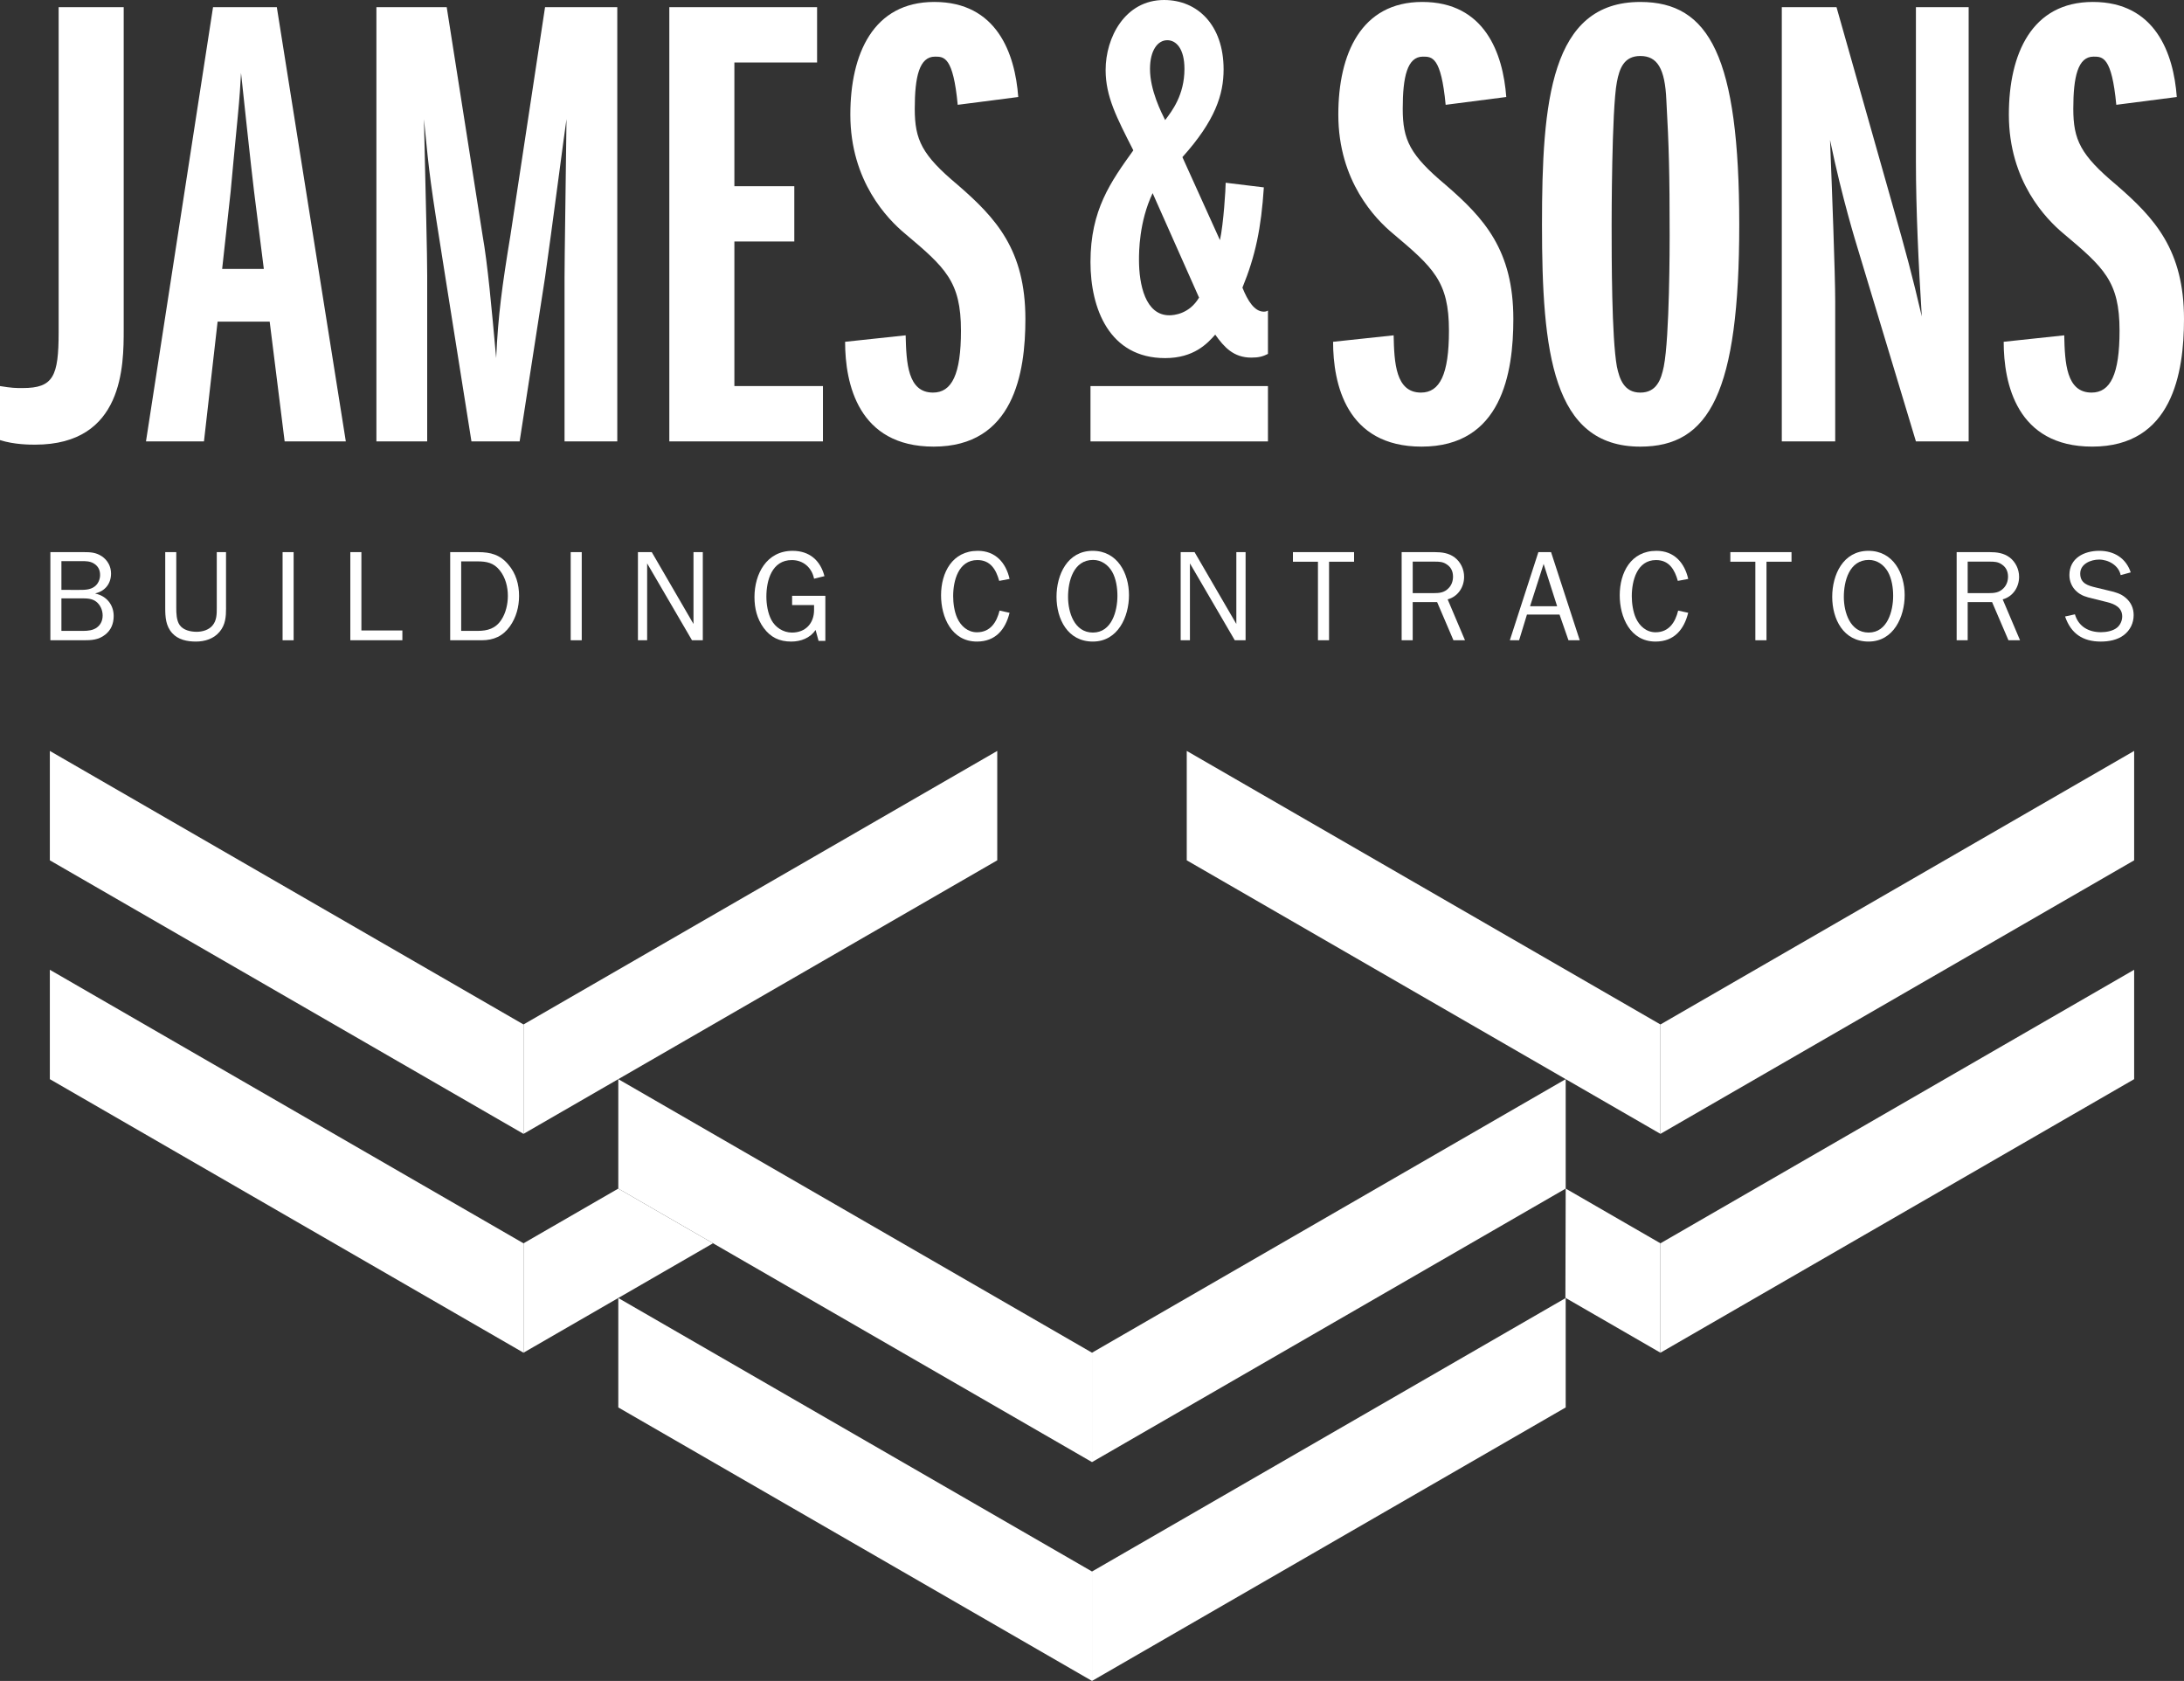
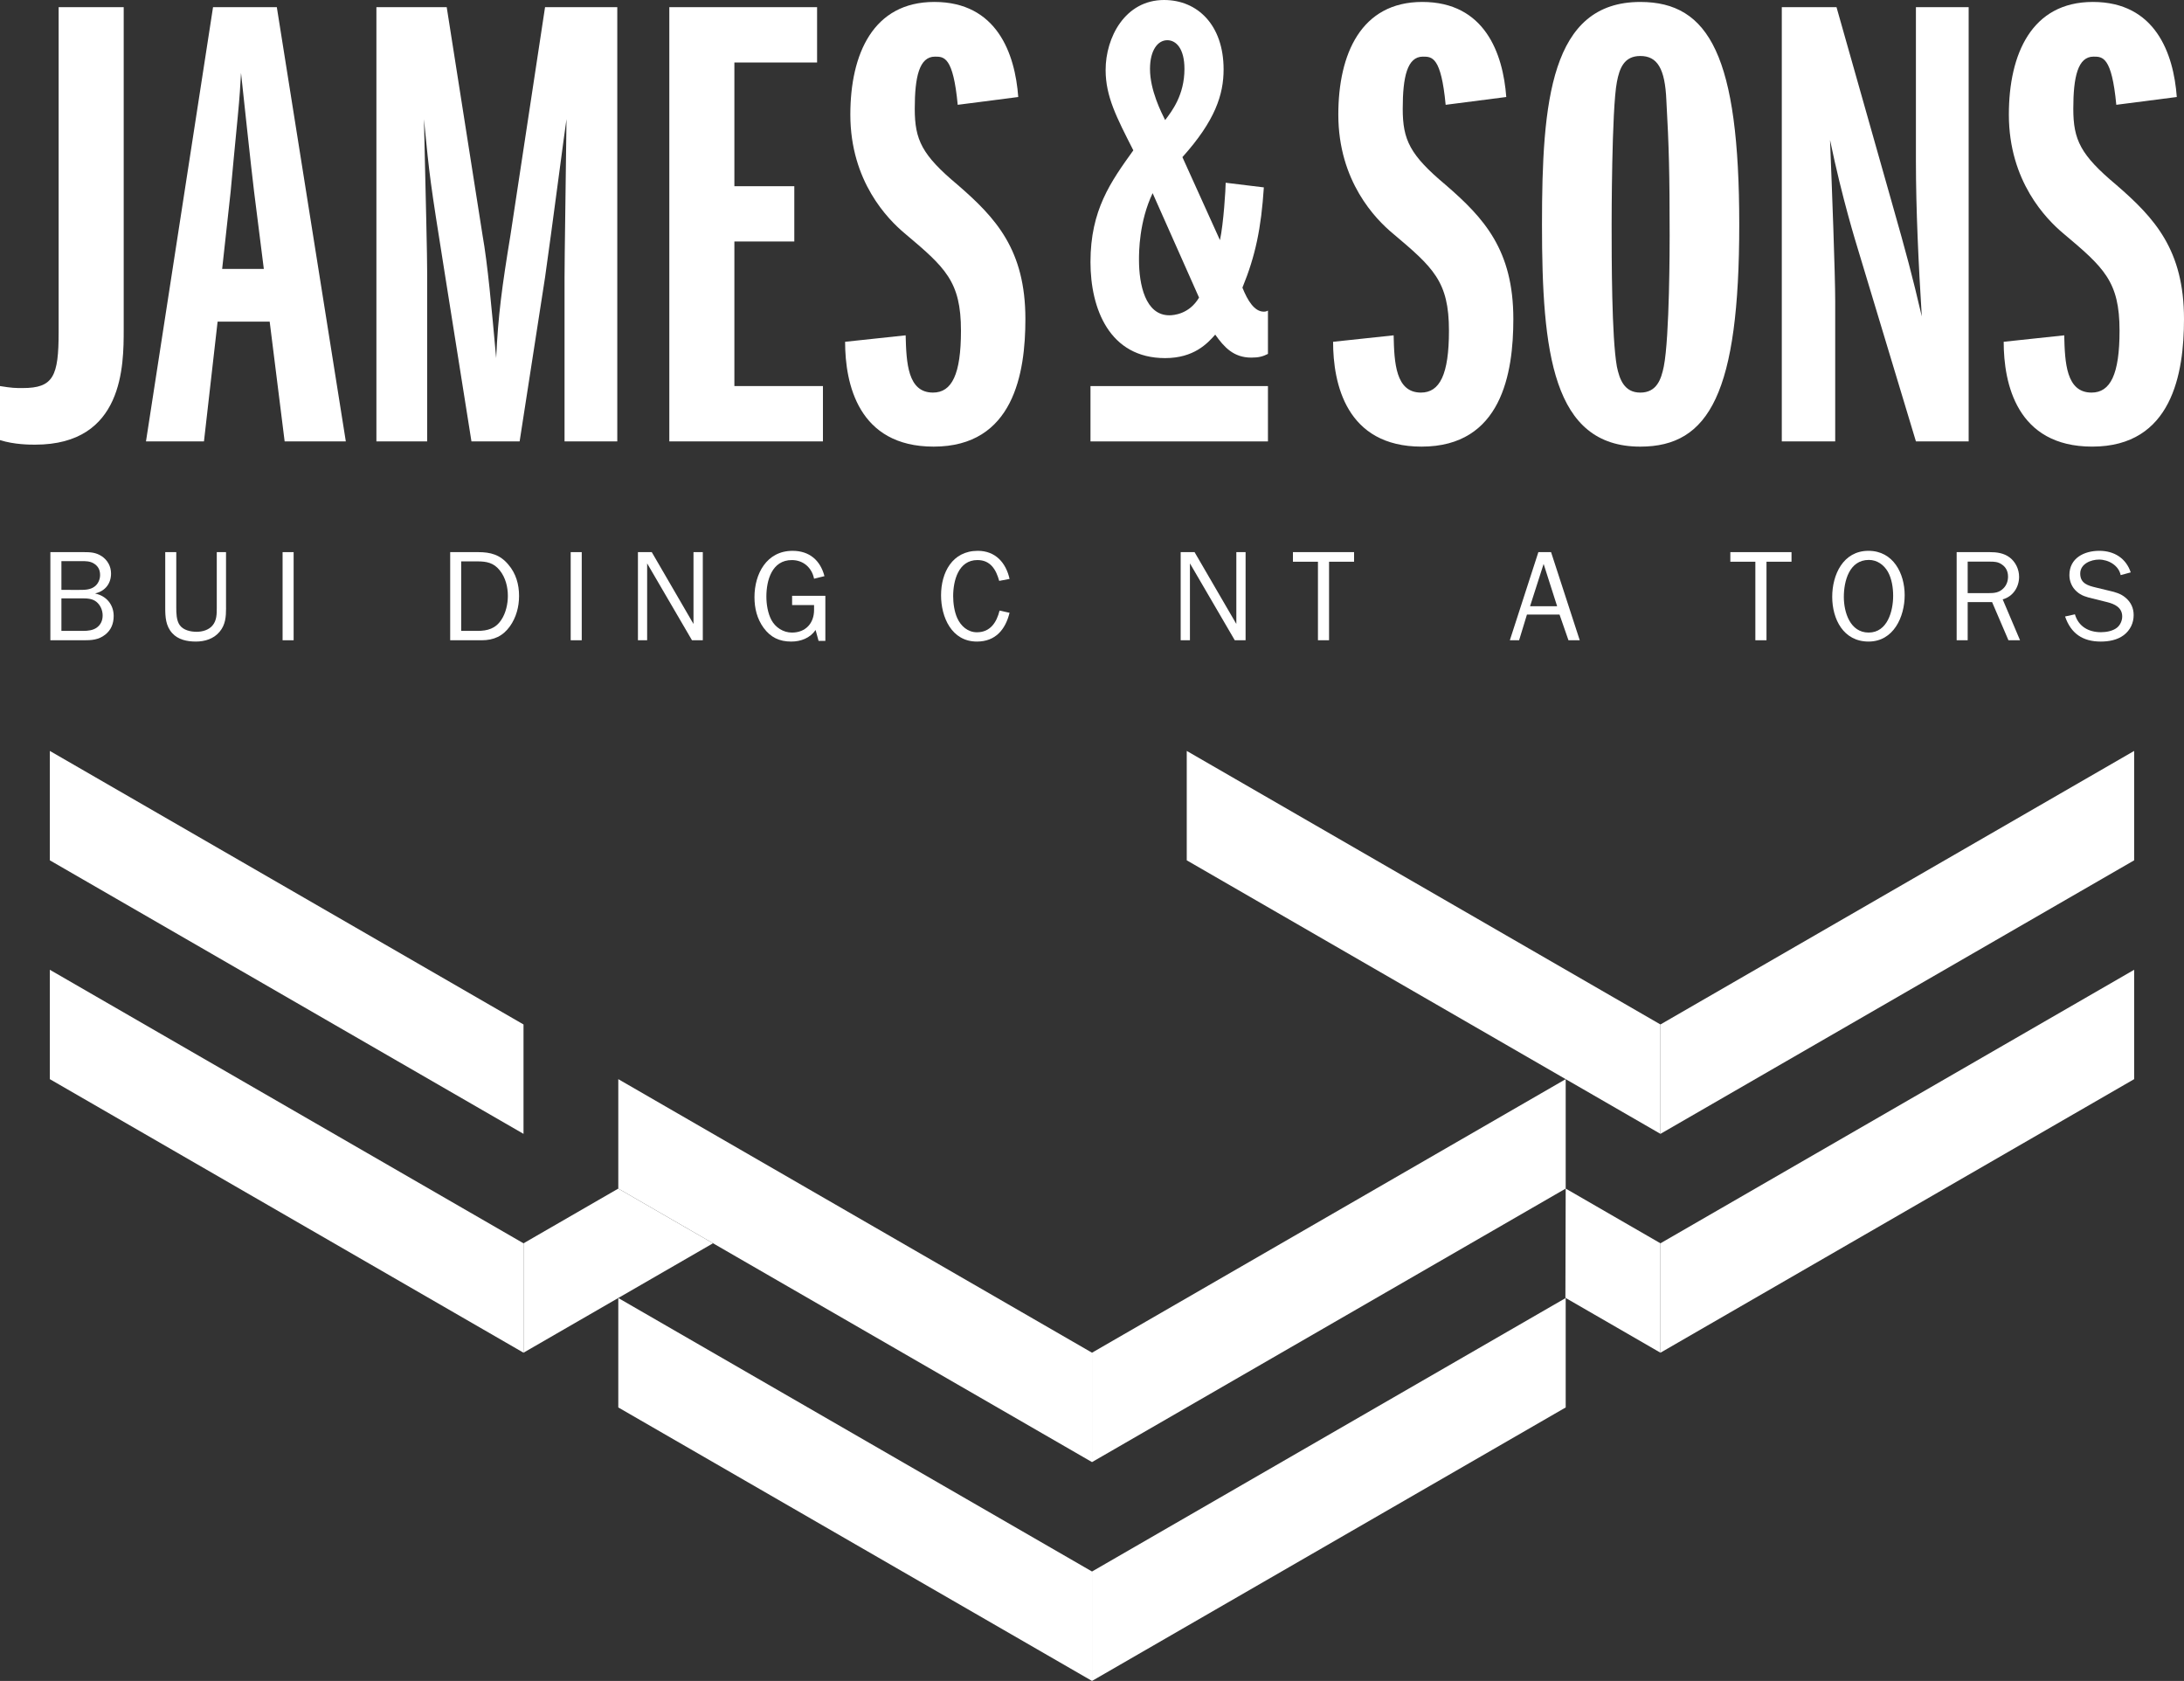
<svg xmlns="http://www.w3.org/2000/svg" version="1.1" id="Layer_1" x="0px" y="0px" width="147.336px" height="113.385px" viewBox="0 0 147.336 113.385" enable-background="new 0 0 147.336 113.385" xml:space="preserve">
  <rect x="0" y="0" width="147.336" height="113.385" fill="#333333" stroke="none" />
  <g id="Layer_2">
</g>
  <g id="Layer_1_1_">
    <g>
      <g>
        <g>
          <path fill="#FFFFFF" d="M3.398,43.188v-5.945h2.244c0.461,0,0.822,0.016,1.223,0.277c0.398,0.27,0.626,0.685,0.626,1.17      c0,0.676-0.398,1.179-1.051,1.333v0.019c0.736,0.155,1.229,0.746,1.229,1.508c0,0.506-0.17,0.945-0.569,1.258      c-0.453,0.357-0.92,0.381-1.467,0.381L3.398,43.188L3.398,43.188z M5.297,39.791c0.372,0,0.779,0.009,1.084-0.226      c0.244-0.176,0.371-0.493,0.371-0.778c0-0.357-0.137-0.608-0.443-0.791C6.05,37.85,5.784,37.85,5.489,37.85H4.143v1.94      L5.297,39.791L5.297,39.791z M5.601,42.556c0.327,0,0.694-0.034,0.954-0.243c0.25-0.188,0.37-0.475,0.37-0.797      c0-0.356-0.155-0.71-0.431-0.928c-0.285-0.226-0.659-0.226-0.998-0.226H4.143v2.193L5.601,42.556L5.601,42.556z" />
          <path fill="#FFFFFF" d="M15.25,41.005c0,0.589-0.035,1.135-0.437,1.612c-0.397,0.477-0.996,0.659-1.602,0.659      c-0.58,0-1.198-0.124-1.596-0.572c-0.435-0.484-0.468-1.084-0.468-1.699v-3.762h0.745v3.762c0,0.355,0.01,0.841,0.225,1.151      c0.244,0.357,0.748,0.461,1.153,0.461c0.381,0,0.815-0.122,1.066-0.425c0.288-0.339,0.288-0.781,0.288-1.188v-3.762h0.624v3.763      H15.25z" />
          <path fill="#FFFFFF" d="M19.064,43.188v-5.945h0.745v5.945H19.064z" />
-           <path fill="#FFFFFF" d="M27.145,43.188h-3.512v-5.945h0.747v5.286h2.765V43.188z" />
          <path fill="#FFFFFF" d="M30.37,37.243h1.882c0.846,0,1.482,0.172,2.042,0.84c0.516,0.598,0.723,1.343,0.723,2.114      c0,0.729-0.192,1.448-0.614,2.046c-0.479,0.668-1.095,0.945-1.91,0.945H30.37V37.243z M32.206,42.556      c0.687,0,1.231-0.155,1.619-0.754c0.299-0.45,0.436-1.064,0.436-1.604c0-0.605-0.156-1.238-0.546-1.725      c-0.407-0.511-0.884-0.606-1.509-0.606h-1.094v4.689H32.206z" />
          <path fill="#FFFFFF" d="M38.5,43.188v-5.945h0.745v5.945H38.5z" />
          <path fill="#FFFFFF" d="M47.412,43.188h-0.729l-3.026-5.185v5.185h-0.621v-5.945h0.933l2.815,4.846v-4.846h0.628V43.188z" />
          <path fill="#FFFFFF" d="M55.68,43.232h-0.458l-0.201-0.737c-0.371,0.545-0.996,0.781-1.643,0.781      c-0.802,0-1.387-0.283-1.858-0.919c-0.45-0.615-0.622-1.327-0.622-2.081c0-1.56,0.813-3.121,2.572-3.121      c1.136,0,1.872,0.643,2.149,1.708l-0.701,0.173c-0.149-0.745-0.723-1.257-1.499-1.257c-1.345,0-1.718,1.369-1.718,2.463      c0,0.511,0.095,1.118,0.338,1.576c0.268,0.503,0.799,0.851,1.387,0.851c0.919,0,1.492-0.625,1.492-1.526v-0.329h-1.481V40.19      h2.243V43.232z" />
          <path fill="#FFFFFF" d="M68.106,41.334c-0.276,1.127-0.946,1.942-2.201,1.942c-1.714,0-2.42-1.656-2.42-3.121      c0-1.533,0.758-3,2.479-3c1.196,0,1.899,0.807,2.143,1.896l-0.699,0.132c-0.209-0.755-0.584-1.405-1.468-1.405      c-1.292,0-1.638,1.405-1.638,2.438c0,0.467,0.079,1.046,0.277,1.48c0.242,0.531,0.705,0.953,1.326,0.953      c0.912,0,1.335-0.685,1.527-1.463L68.106,41.334z" />
-           <path fill="#FFFFFF" d="M71.274,40.258c0-1.483,0.729-3.103,2.442-3.103c1.674,0,2.447,1.525,2.447,2.991      c0,1.457-0.746,3.13-2.437,3.13C72.021,43.276,71.274,41.75,71.274,40.258z M75.383,40.19c0-0.529-0.088-1.146-0.354-1.621      c-0.271-0.469-0.729-0.8-1.286-0.8c-1.326,0-1.691,1.432-1.691,2.497c0,1.024,0.417,2.402,1.675,2.402      C75.002,42.669,75.383,41.212,75.383,40.19z" />
          <path fill="#FFFFFF" d="M84.029,43.188h-0.729l-3.025-5.185v5.185H79.65v-5.945h0.937l2.818,4.846v-4.846h0.625L84.029,43.188      L84.029,43.188z" />
          <path fill="#FFFFFF" d="M89.659,43.188h-0.748V37.89h-1.688v-0.647h4.125v0.647h-1.688V43.188z" />
-           <path fill="#FFFFFF" d="M98.052,43.188l-1.101-2.573h-1.648v2.573h-0.746v-5.945h2.23c0.484,0,0.953,0.06,1.351,0.361      c0.401,0.306,0.633,0.8,0.633,1.303c0,0.7-0.416,1.335-1.11,1.523l1.17,2.758H98.052z M96.698,40.009      c0.397,0,0.729-0.026,1.022-0.331c0.209-0.208,0.303-0.493,0.303-0.779c0-0.347-0.127-0.634-0.415-0.823      c-0.259-0.185-0.513-0.192-0.82-0.192h-1.484v2.126L96.698,40.009L96.698,40.009z" />
          <path fill="#FFFFFF" d="M106.572,43.188h-0.761l-0.602-1.733h-2.199l-0.529,1.733h-0.625l1.925-5.945h0.856L106.572,43.188z       M104.135,38.04l-0.915,2.853h1.827L104.135,38.04z" />
-           <path fill="#FFFFFF" d="M113.888,41.334c-0.278,1.127-0.945,1.942-2.202,1.942c-1.716,0-2.417-1.656-2.417-3.121      c0-1.533,0.754-3,2.478-3c1.196,0,1.897,0.807,2.143,1.896l-0.701,0.132c-0.21-0.755-0.585-1.405-1.469-1.405      c-1.287,0-1.637,1.405-1.637,2.438c0,0.467,0.08,1.046,0.277,1.48c0.242,0.531,0.703,0.953,1.326,0.953      c0.91,0,1.336-0.685,1.525-1.463L113.888,41.334z" />
          <path fill="#FFFFFF" d="M119.167,43.188h-0.748V37.89h-1.688v-0.647h4.127v0.647h-1.688v5.298H119.167z" />
          <path fill="#FFFFFF" d="M123.604,40.258c0-1.483,0.73-3.103,2.445-3.103c1.674,0,2.443,1.525,2.443,2.991      c0,1.457-0.746,3.13-2.435,3.13C124.349,43.276,123.604,41.75,123.604,40.258z M127.715,40.19c0-0.529-0.088-1.146-0.355-1.621      c-0.268-0.469-0.727-0.8-1.283-0.8c-1.324,0-1.689,1.432-1.689,2.497c0,1.024,0.417,2.402,1.674,2.402      C127.333,42.669,127.715,41.212,127.715,40.19z" />
          <path fill="#FFFFFF" d="M135.493,43.188l-1.103-2.573h-1.647v2.573h-0.744v-5.945h2.227c0.484,0,0.952,0.06,1.352,0.361      c0.399,0.306,0.633,0.8,0.633,1.303c0,0.7-0.416,1.335-1.107,1.523l1.171,2.758H135.493z M134.14,40.009      c0.396,0,0.728-0.026,1.022-0.331c0.207-0.208,0.303-0.493,0.303-0.779c0-0.347-0.131-0.634-0.416-0.823      c-0.26-0.185-0.514-0.192-0.824-0.192h-1.482v2.126L134.14,40.009L134.14,40.009z" />
          <path fill="#FFFFFF" d="M139.977,41.438c0.242,0.825,0.926,1.206,1.758,1.206c0.357,0,0.789-0.078,1.068-0.295      c0.227-0.174,0.365-0.479,0.365-0.765c0-0.598-0.496-0.84-1.018-0.969l-0.986-0.245c-0.398-0.094-0.762-0.188-1.072-0.476      c-0.315-0.276-0.487-0.685-0.487-1.1c0-1.146,0.987-1.64,2.019-1.64c0.996,0,1.797,0.494,2.119,1.455l-0.68,0.185      c-0.127-0.651-0.822-1.049-1.455-1.049c-0.564,0-1.273,0.294-1.273,0.944c0,0.667,0.52,0.814,1.074,0.945l0.893,0.216      c0.391,0.086,0.781,0.199,1.082,0.459c0.373,0.305,0.556,0.712,0.556,1.18c0,0.537-0.233,1.023-0.667,1.353      c-0.434,0.33-1.016,0.434-1.549,0.434c-1.217,0-2.014-0.538-2.411-1.692L139.977,41.438z" />
        </g>
        <g>
          <path fill="#FFFFFF" d="M0,26.042c0.832,0.133,1.013,0.133,1.537,0.133c2.061,0,2.419-0.792,2.419-3.777V0.483h4.389v21.739      c0,2.414,0,7.772-5.975,7.772c-0.351,0-1.404,0-2.37-0.308V26.042z" />
          <path fill="#FFFFFF" d="M19.203,29.775l-1.01-8.081H14.68l-0.92,8.081H9.848l4.524-29.292h4.303l4.655,29.292H19.203z       M17.798,18.14l-0.659-5.229c-0.176-1.404-0.788-7.157-0.879-7.992c-0.046,0.835-0.087,1.58-0.22,2.941      c-0.265,2.812-0.307,3.119-0.483,5.095l-0.57,5.185H17.798z" />
          <path fill="#FFFFFF" d="M38.085,29.775V18.709c0-1.494,0.085-6.323,0.132-10.673c-0.089,0.528-1.013,7.642-1.447,10.673      l-1.715,11.066h-3.25l-1.8-11.33c-1.012-6.368-1.012-6.412-1.405-10.409c0.131,5.754,0.219,9.135,0.219,10.542v11.197h-3.426      V0.483h4.743l2.415,15.369c0.352,1.977,0.613,4.919,0.921,8.301c0.132-2.896,0.396-4.831,0.966-8.301L36.77,0.483h4.873v29.292      H38.085z" />
          <path fill="#FFFFFF" d="M45.153,29.775V0.483h9.969v3.732h-5.579v8.345h4.042v3.731h-4.042v9.75h5.974v3.733L45.153,29.775      L45.153,29.775z" />
          <path fill="#FFFFFF" d="M61.096,22.619c0.048,1.843,0.131,3.862,1.845,3.862c1.274,0,1.887-1.229,1.887-4.171      c0-3.338-1.054-4.261-3.818-6.588c-1.096-0.924-3.645-3.471-3.645-7.993c0-4.084,1.536-7.598,5.664-7.598      c4.215,0,5.447,3.469,5.664,6.412L64.609,7.07c-0.308-3.25-0.922-3.25-1.535-3.25c-1.057,0-1.363,1.363-1.363,3.513      c0,2.11,0.483,3.119,2.898,5.139c2.59,2.24,4.566,4.394,4.566,9.049c0,3.645-0.788,8.605-6.19,8.605      c-5.098,0-5.973-4.26-5.973-7.071L61.096,22.619z" />
          <path fill="#FFFFFF" d="M94.017,22.619c0.04,1.843,0.13,3.862,1.844,3.862c1.272,0,1.888-1.229,1.888-4.171      c0-3.338-1.055-4.261-3.817-6.588c-1.103-0.924-3.647-3.471-3.647-7.993c0-4.084,1.533-7.598,5.662-7.598      c4.219,0,5.449,3.469,5.668,6.412L97.526,7.07c-0.309-3.25-0.918-3.25-1.537-3.25c-1.052,0-1.359,1.363-1.359,3.513      c0,2.11,0.484,3.119,2.896,5.139c2.592,2.24,4.566,4.394,4.566,9.049c0,3.645-0.788,8.605-6.19,8.605      c-5.095,0-5.97-4.26-5.97-7.071L94.017,22.619z" />
          <path fill="#FFFFFF" d="M110.657,0.132c4.657,0,6.676,3.688,6.676,15.02c0,11.33-2.019,14.975-6.676,14.975      c-5.928,0-6.632-6.368-6.632-14.975C104.025,6.853,104.598,0.132,110.657,0.132z M109.077,24.727      c0.174,0.834,0.482,1.755,1.58,1.755c1.1,0,1.406-0.88,1.584-1.755c0.396-1.978,0.396-8.301,0.396-8.828      c0-4.172-0.046-6.019-0.222-9.136c-0.09-2.151-0.615-2.986-1.758-2.986c-1.098,0-1.406,0.835-1.58,1.757      c-0.354,1.843-0.354,9.44-0.354,9.618C108.724,17.437,108.724,22.749,109.077,24.727z" />
          <path fill="#FFFFFF" d="M129.252,29.775l-3.91-12.955c-0.131-0.439-1.055-3.381-1.885-7.377      c0.133,3.337,0.349,9.045,0.349,10.889v9.443h-3.603V0.483h3.691l3.732,13.176c1.011,3.556,1.363,4.875,2.021,7.686      c-0.219-3.471-0.396-7.246-0.396-10.453V0.483h3.558v29.292H129.252z" />
          <path fill="#FFFFFF" d="M139.256,22.619c0.043,1.843,0.132,3.862,1.844,3.862c1.271,0,1.888-1.229,1.888-4.171      c0-3.338-1.053-4.261-3.821-6.588c-1.096-0.924-3.646-3.471-3.646-7.993c0-4.084,1.537-7.598,5.666-7.598      c4.215,0,5.446,3.469,5.663,6.412l-4.081,0.526c-0.308-3.25-0.923-3.25-1.537-3.25c-1.055,0-1.364,1.363-1.364,3.513      c0,2.11,0.488,3.119,2.901,5.139c2.592,2.24,4.567,4.394,4.567,9.049c0,3.645-0.793,8.605-6.192,8.605      c-5.095,0-5.972-4.26-5.972-7.071L139.256,22.619z" />
          <g>
            <path fill="#FFFFFF" d="M85.538,23.873c-0.351,0.177-0.632,0.249-1.123,0.249c-1.199,0-1.834-0.706-2.434-1.551       c-0.527,0.598-1.439,1.584-3.38,1.584c-3.767,0-5.036-3.344-5.036-6.479c0-3.52,1.375-5.423,2.891-7.535       c-1.127-2.219-1.869-3.627-1.869-5.423C74.586,2.535,75.891,0,78.531,0c2.255,0,4.015,1.688,4.015,4.684       c0,1.69-0.563,3.451-2.779,5.915l2.533,5.6c0.246-1.127,0.386-3.486,0.386-3.872l2.575,0.313       c-0.18,2.749-0.565,4.615-1.445,6.762c0.352,0.882,0.811,1.621,1.445,1.621c0.142,0,0.205-0.036,0.277-0.072V23.873z        M77.758,13.029c-0.92,1.937-0.92,3.979-0.92,4.507c0,1.655,0.428,3.731,2.045,3.731c0.281,0,1.341-0.068,2.007-1.193       L77.758,13.029z M78.602,8.1c0.458-0.6,1.303-1.691,1.303-3.45c0-1.374-0.561-1.938-1.158-1.938       c-0.637,0-1.166,0.669-1.166,1.938C77.579,6.092,78.355,7.604,78.602,8.1z" />
            <rect x="73.566" y="26.042" fill="#FFFFFF" width="11.972" height="3.733" />
          </g>
        </g>
      </g>
      <g>
        <g>
          <g>
            <polygon fill="#FFFFFF" points="35.317,76.483 3.362,58.032 3.362,50.653 35.317,69.104      " />
-             <polygon fill="#FFFFFF" points="35.317,76.483 67.276,58.032 67.276,50.653 35.317,69.104      " />
          </g>
          <g>
            <polygon fill="#FFFFFF" points="35.317,91.245 3.362,72.793 3.362,65.415 35.317,83.866      " />
            <polygon fill="#FFFFFF" points="35.317,91.245 48.101,83.864 41.711,80.174 35.317,83.866      " />
          </g>
        </g>
        <g>
          <polygon fill="#FFFFFF" points="73.669,98.624 41.711,80.174 41.711,72.793 73.669,91.245     " />
          <polygon fill="#FFFFFF" points="73.669,98.624 105.624,80.174 105.624,72.793 73.669,91.245     " />
        </g>
        <g>
          <polygon fill="#FFFFFF" points="112.016,76.483 80.06,58.032 80.06,50.653 112.016,69.104     " />
          <polygon fill="#FFFFFF" points="112.016,76.483 143.973,58.032 143.973,50.653 112.016,69.104     " />
        </g>
        <g>
          <polygon fill="#FFFFFF" points="73.669,113.385 41.711,94.937 41.711,87.556 73.669,106.004     " />
          <polygon fill="#FFFFFF" points="73.669,113.385 105.624,94.937 105.624,87.556 73.669,106.004     " />
        </g>
        <g>
          <polygon fill="#FFFFFF" points="112.016,91.245 105.604,87.542 105.624,80.174 112.016,83.866     " />
          <polygon fill="#FFFFFF" points="112.016,91.245 143.973,72.793 143.973,65.415 112.016,83.866     " />
        </g>
      </g>
    </g>
  </g>
</svg>